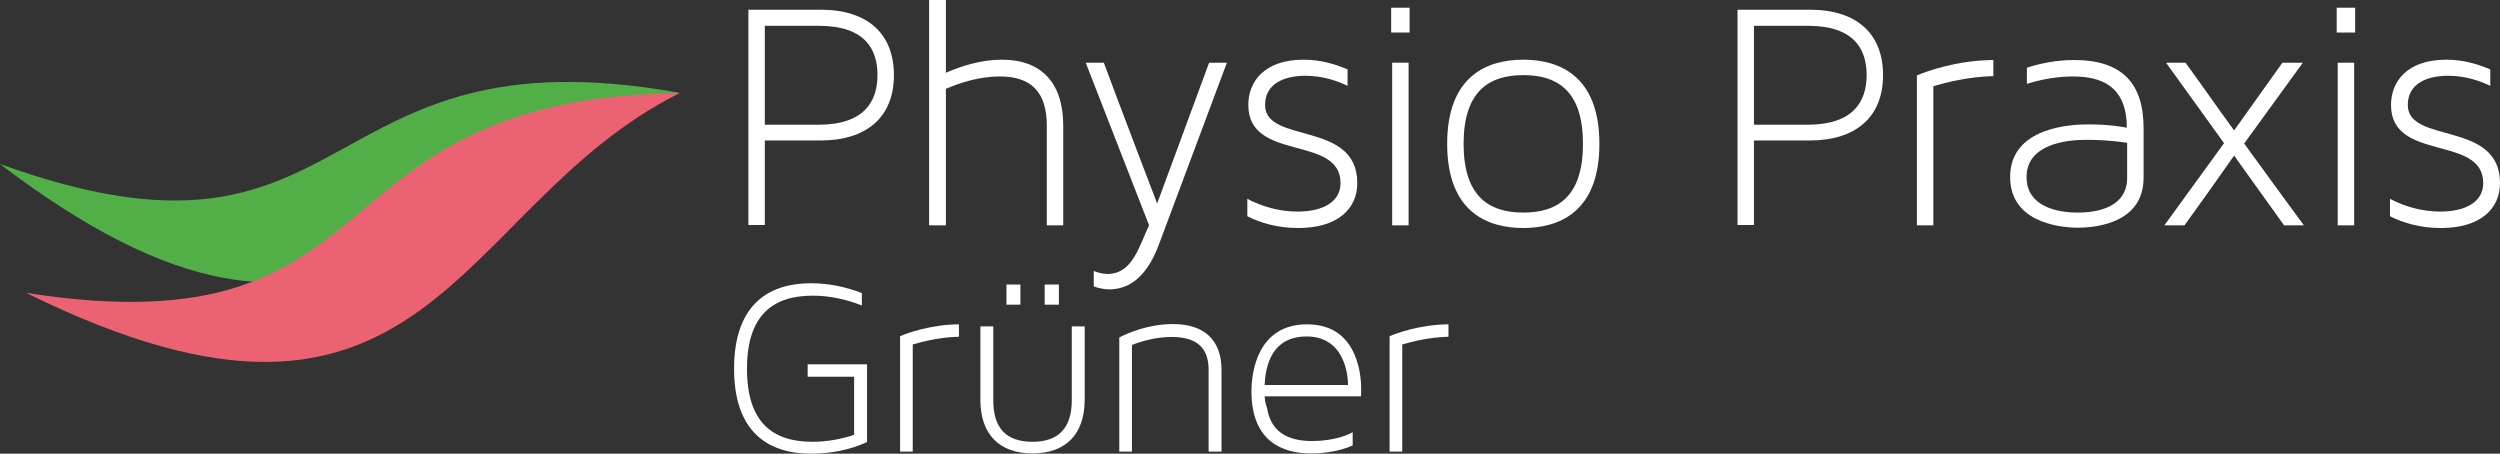
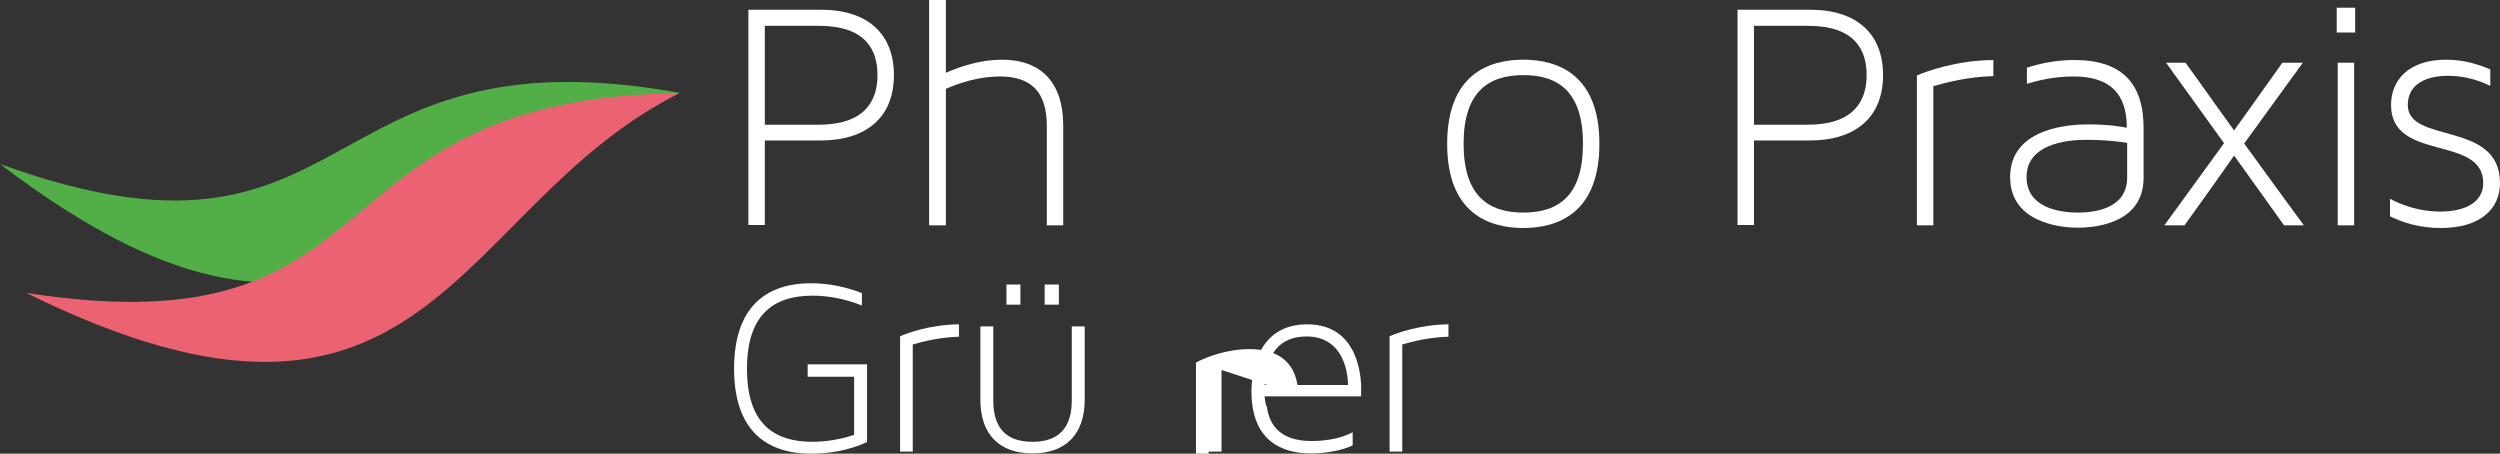
<svg xmlns="http://www.w3.org/2000/svg" id="uuid-a13f31c0-ceda-4056-8d41-cec376b8fb2d" width="340" height="61.699" viewBox="0 0 340 61.699">
  <rect x="0" y="0" width="340" height="61.699" fill="#333333" stroke="none" />
  <defs>
    <linearGradient id="uuid-76dcc8e1-5bd6-40fb-af1c-5f54dda5d64c" x1="3.556" y1="30.939" x2="92.437" y2="30.939" gradientUnits="userSpaceOnUse">
      <stop offset="0" stop-color="#eb6372" />
      <stop offset=".592" stop-color="#eb6372" />
    </linearGradient>
  </defs>
  <g id="uuid-706f4397-b502-4115-a1fc-a71f23d97de3">
    <path d="M0,22.305C49.286,40.138,41.827,3.514,92.437,12.625,59.206,21.866,48.876,59.518,0,22.305Z" fill="#52af47" />
    <path d="M3.556,39.833c51.788,8.081,37.463-26.443,88.88-27.177C61.586,28.08,58.647,67.01,3.556,39.833Z" fill="url(#uuid-76dcc8e1-5bd6-40fb-af1c-5f54dda5d64c)" />
    <path d="M111.632,1.322c6.43,0,9.941,3.329,9.941,8.892,0,5.746-3.739,8.892-9.987,8.892h-7.57v11.492h-2.234V1.322h9.85ZM104.016,3.511v13.452h7.296c6.202,0,8.026-3.146,8.026-6.749,0-3.42-1.596-6.703-7.98-6.703h-7.342Z" fill="#fff" />
    <path d="M144.601,17.101v13.544h-2.235v-13.544c0-4.651-2.189-6.703-6.384-6.703-2.827,0-5.472.866-7.342,1.687v18.56h-2.28V0h2.28v9.895c2.006-.866,4.697-1.778,7.615-1.778,5.29,0,8.345,3.055,8.345,8.983Z" fill="#fff" />
-     <path d="M164.438,8.528h2.417l-9.257,24.762c-1.824,4.879-4.469,6.065-6.749,6.065-.821,0-1.642-.228-2.098-.41v-2.098c.456.228,1.322.41,1.87.41,3.466,0,4.332-3.922,5.655-6.612l-8.619-22.117h2.463c2.371,6.384,4.834,12.768,7.251,19.153l7.068-19.153Z" fill="#fff" />
-     <path d="M184.593,24.898c0,3.557-2.736,6.111-8.026,6.111-2.919,0-5.199-.73-6.931-1.596v-2.371c2.006,1.049,4.332,1.733,6.84,1.733,3.374,0,5.837-1.277,5.837-3.876,0-6.612-12.541-2.827-12.541-10.625,0-3.146,2.143-6.156,7.524-6.156,2.371,0,4.378.638,5.974,1.322v2.235c-1.414-.684-3.375-1.368-5.746-1.368-2.919,0-5.472,1.095-5.472,3.967,0,5.381,12.54,2.052,12.54,10.625Z" fill="#fff" />
-     <path d="M189.199,1.049h2.508v3.374h-2.508V1.049ZM189.336,8.528h2.235v22.117h-2.235V8.528Z" fill="#fff" />
    <path d="M217.518,19.563c0,9.394-5.609,11.446-10.352,11.446s-10.351-2.052-10.351-11.446,5.609-11.446,10.351-11.446,10.352,2.052,10.352,11.446ZM215.283,19.563c0-6.977-3.238-9.348-8.117-9.348-4.833,0-8.117,2.371-8.117,9.348s3.283,9.348,8.117,9.348c4.879,0,8.117-2.371,8.117-9.348Z" fill="#fff" />
    <path d="M246.154,1.322c6.43,0,9.941,3.329,9.941,8.892,0,5.746-3.739,8.892-9.987,8.892h-7.57v11.492h-2.235V1.322h9.85ZM238.538,3.511v13.452h7.297c6.202,0,8.026-3.146,8.026-6.749,0-3.42-1.596-6.703-7.981-6.703h-7.342Z" fill="#fff" />
    <path d="M262.934,11.72v18.925h-2.235V10.26c1.277-.547,5.335-2.052,10.397-2.098v2.189c-3.466.091-6.43.866-8.163,1.368Z" fill="#fff" />
    <path d="M291.527,17.42v6.749c0,6.019-6.156,6.795-8.938,6.795-2.873,0-9.211-.912-9.211-6.886,0-6.886,8.528-7.16,10.58-7.16,2.964,0,4.56.319,5.289.456,0-4.651-2.28-6.977-7.296-6.977-2.873,0-5.244.684-6.293,1.003v-2.189c1.642-.547,3.921-1.049,6.43-1.049,6.566,0,9.439,3.238,9.439,9.257ZM289.292,19.426c-.593-.091-2.599-.41-5.609-.41-2.782,0-8.072.638-8.072,5.062,0,4.058,4.241,4.834,6.977,4.834,2.691,0,6.704-.73,6.704-4.743v-4.743Z" fill="#fff" />
    <path d="M302.471,19.472l-7.889-10.944h2.645c2.235,3.055,4.378,6.156,6.613,9.211l6.566-9.211h2.782l-7.981,10.99c2.691,3.739,5.426,7.433,8.117,11.127h-2.691l-6.794-9.485c-2.235,3.192-4.469,6.338-6.75,9.485h-2.736l8.117-11.173Z" fill="#fff" />
    <path d="M317.792,1.049h2.508v3.374h-2.508V1.049ZM317.929,8.528h2.235v22.117h-2.235V8.528Z" fill="#fff" />
    <path d="M340,24.898c0,3.557-2.736,6.111-8.026,6.111-2.919,0-5.198-.73-6.931-1.596v-2.371c2.007,1.049,4.332,1.733,6.84,1.733,3.374,0,5.837-1.277,5.837-3.876,0-6.612-12.54-2.827-12.54-10.625,0-3.146,2.143-6.156,7.524-6.156,2.372,0,4.378.638,5.974,1.322v2.235c-1.414-.684-3.374-1.368-5.746-1.368-2.918,0-5.472,1.095-5.472,3.967,0,5.381,12.541,2.052,12.541,10.625Z" fill="#fff" />
    <path d="M117.918,49.55v10.569c-2.353,1.089-5.021,1.58-7.584,1.58-6.215,0-10.499-3.266-10.499-11.553s4.249-11.622,10.464-11.622c2.423,0,4.74.492,6.917,1.334v1.686c-2.142-.843-4.389-1.334-6.707-1.334-5.372,0-8.919,2.633-8.919,9.937,0,7.374,3.546,9.937,8.919,9.937,1.896,0,3.898-.351,5.653-.948v-7.9h-6.32v-1.685h8.076Z" fill="#fff" />
    <path d="M124.133,46.846v14.572h-1.72v-15.695c.983-.421,4.108-1.58,8.006-1.615v1.686c-2.669.07-4.951.667-6.285,1.053Z" fill="#fff" />
    <path d="M145.762,44.388h1.756v9.972c0,4.705-2.598,7.303-7.093,7.303-4.53,0-7.093-2.598-7.093-7.303v-9.972h1.756v10.078c0,3.757,1.756,5.618,5.337,5.618,3.511,0,5.337-1.861,5.337-5.618v-10.078ZM136.878,38.7h1.896v2.739h-1.896v-2.739ZM142.075,38.7h1.931v2.739h-1.931v-2.739Z" fill="#fff" />
-     <path d="M166.127,50.322v11.096h-1.756v-11.096c0-2.493-1.053-4.495-5.021-4.495-2.072,0-3.968.527-5.407,1.089v14.502h-1.72v-15.52c1.194-.632,4.003-1.826,7.303-1.826,4.179,0,6.601,2.107,6.601,6.25Z" fill="#fff" />
+     <path d="M166.127,50.322v11.096h-1.756v-11.096v14.502h-1.72v-15.52c1.194-.632,4.003-1.826,7.303-1.826,4.179,0,6.601,2.107,6.601,6.25Z" fill="#fff" />
    <path d="M185.123,52.991c0,.773-.035.878-.035.913h-13.098c.035.597.14,1.089.316,1.51.492,3.301,2.809,4.565,6.11,4.565,2.072,0,4.144-.421,5.548-1.194v1.791c-1.58.737-3.757,1.089-5.688,1.089-3.862,0-8.076-1.65-8.076-8.427,0-2.704.843-9.129,7.584-9.129,7.268,0,7.339,7.76,7.339,8.884ZM171.991,52.359h11.341c0-.843-.211-6.601-5.653-6.601-3.687,0-5.513,2.458-5.688,6.601Z" fill="#fff" />
    <path d="M190.706,46.846v14.572h-1.72v-15.695c.983-.421,4.108-1.58,8.006-1.615v1.686c-2.669.07-4.951.667-6.285,1.053Z" fill="#fff" />
  </g>
</svg>